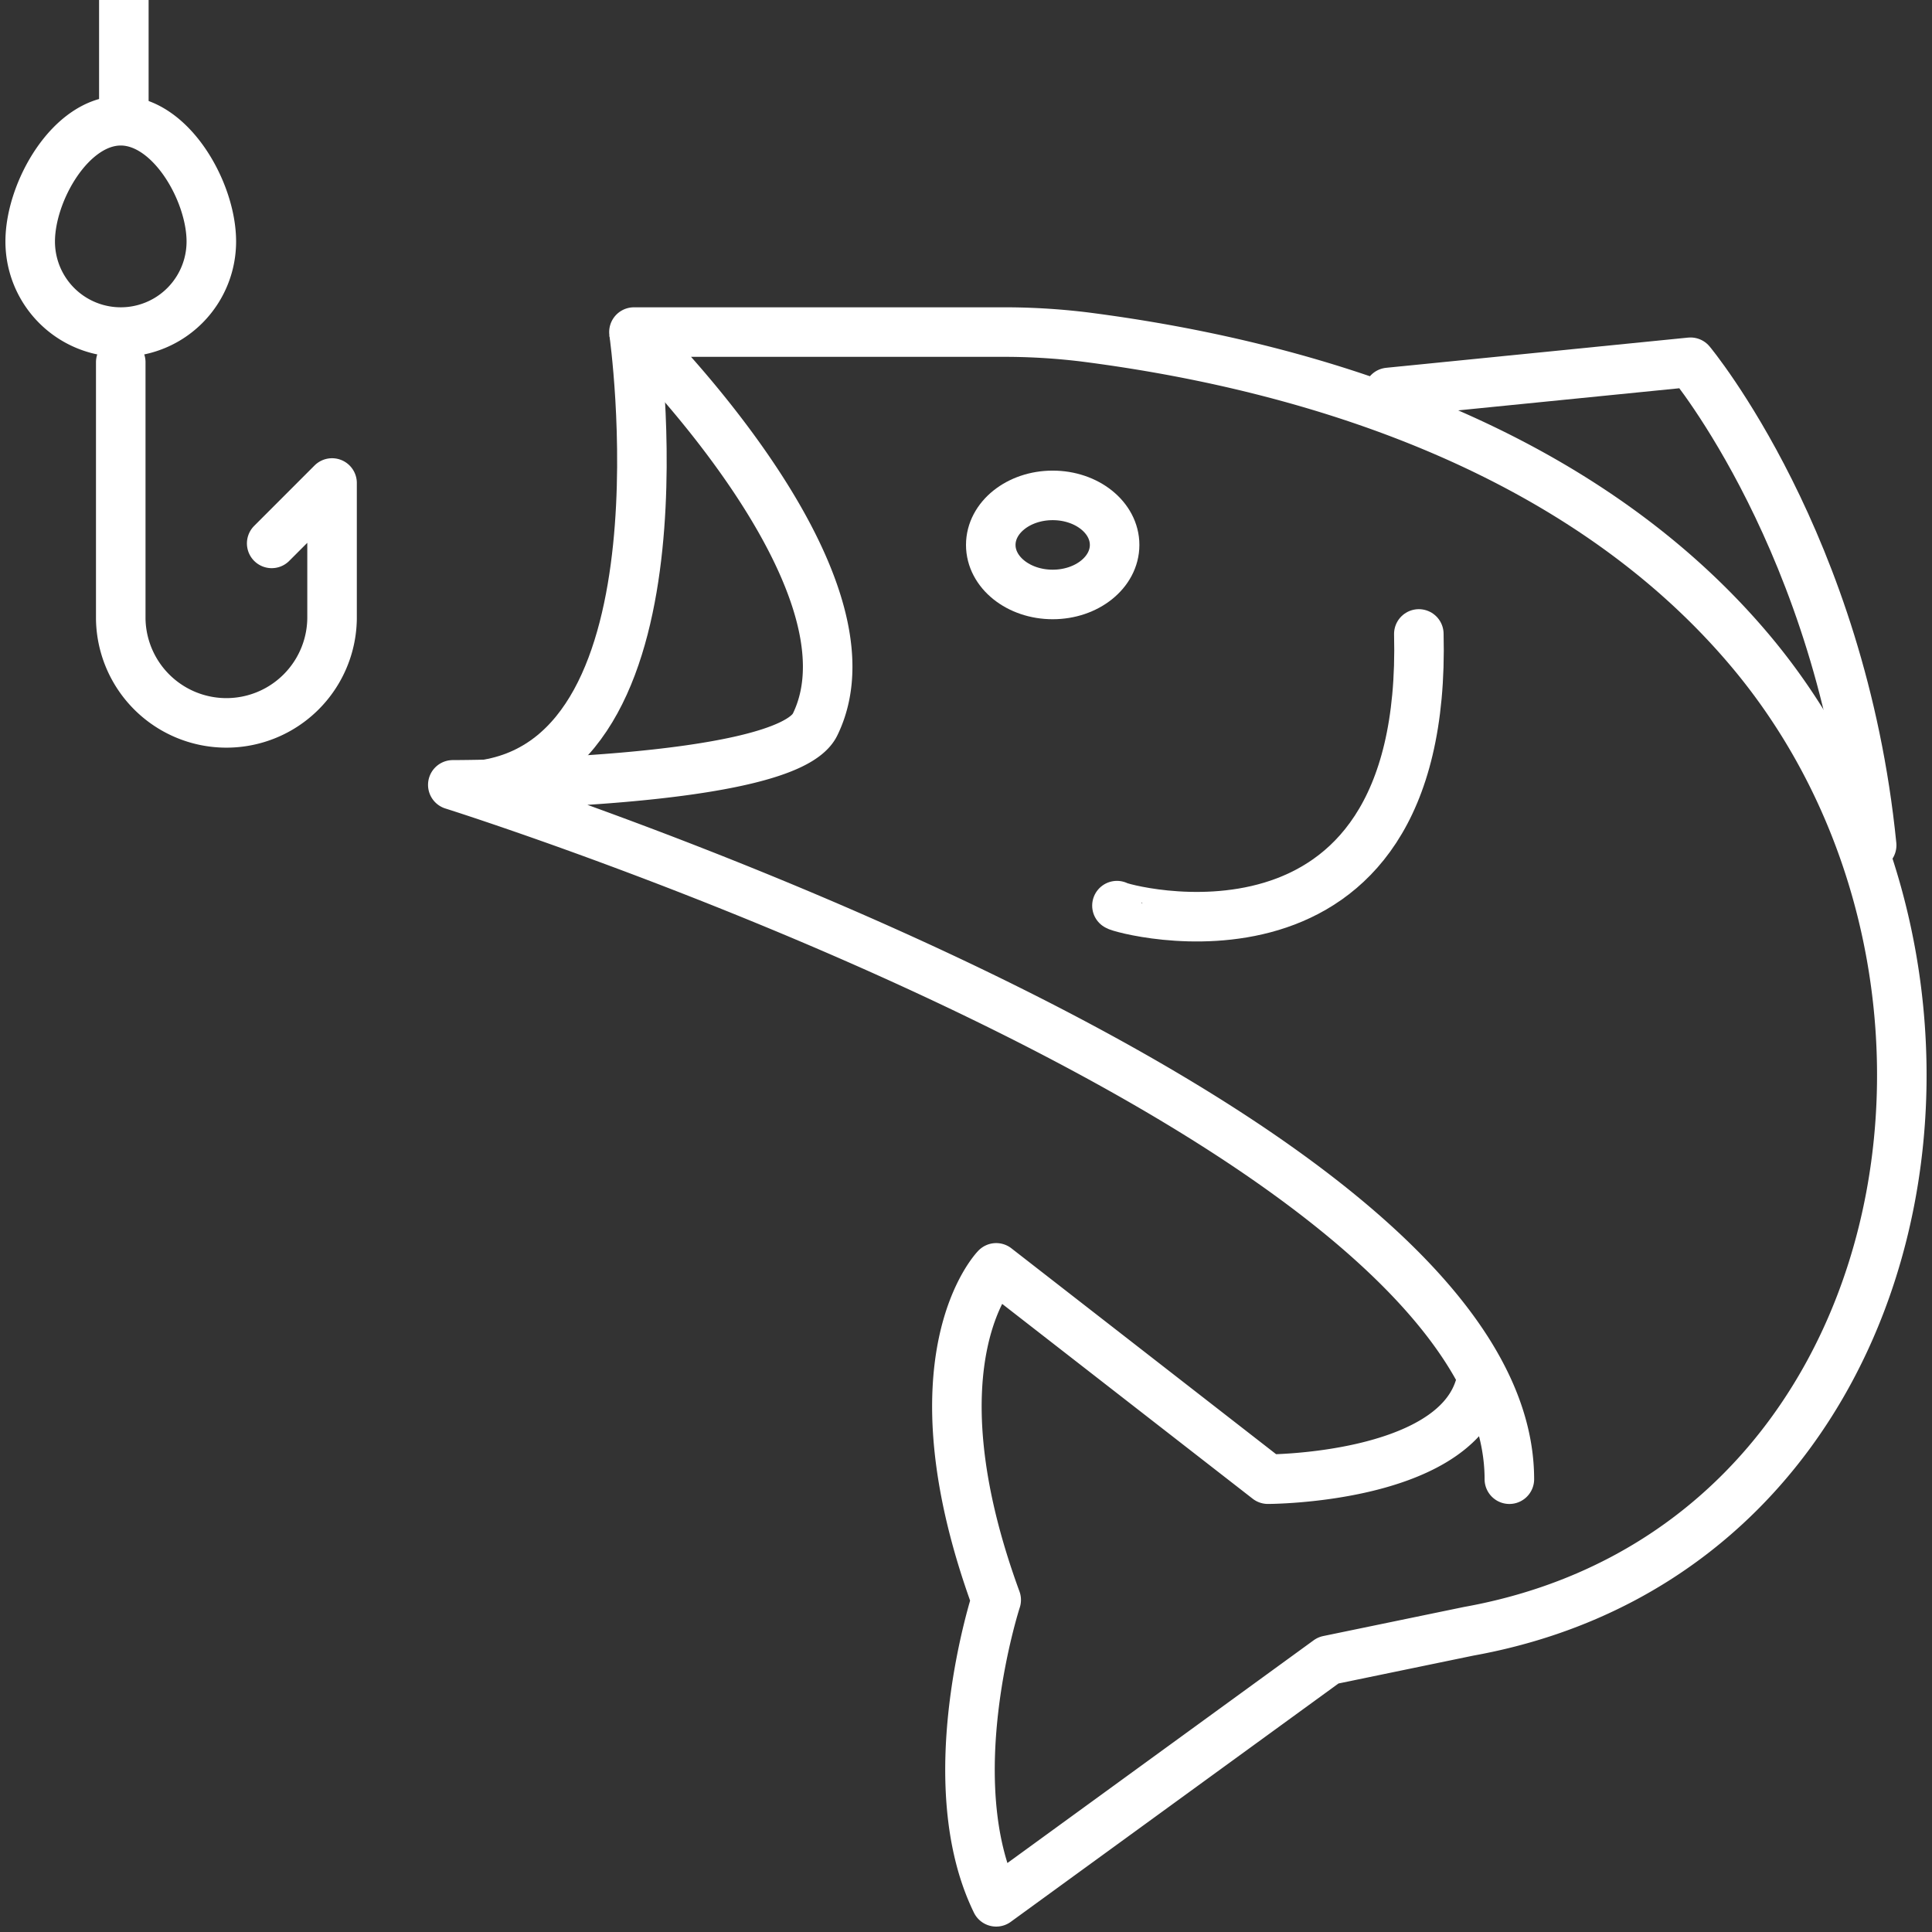
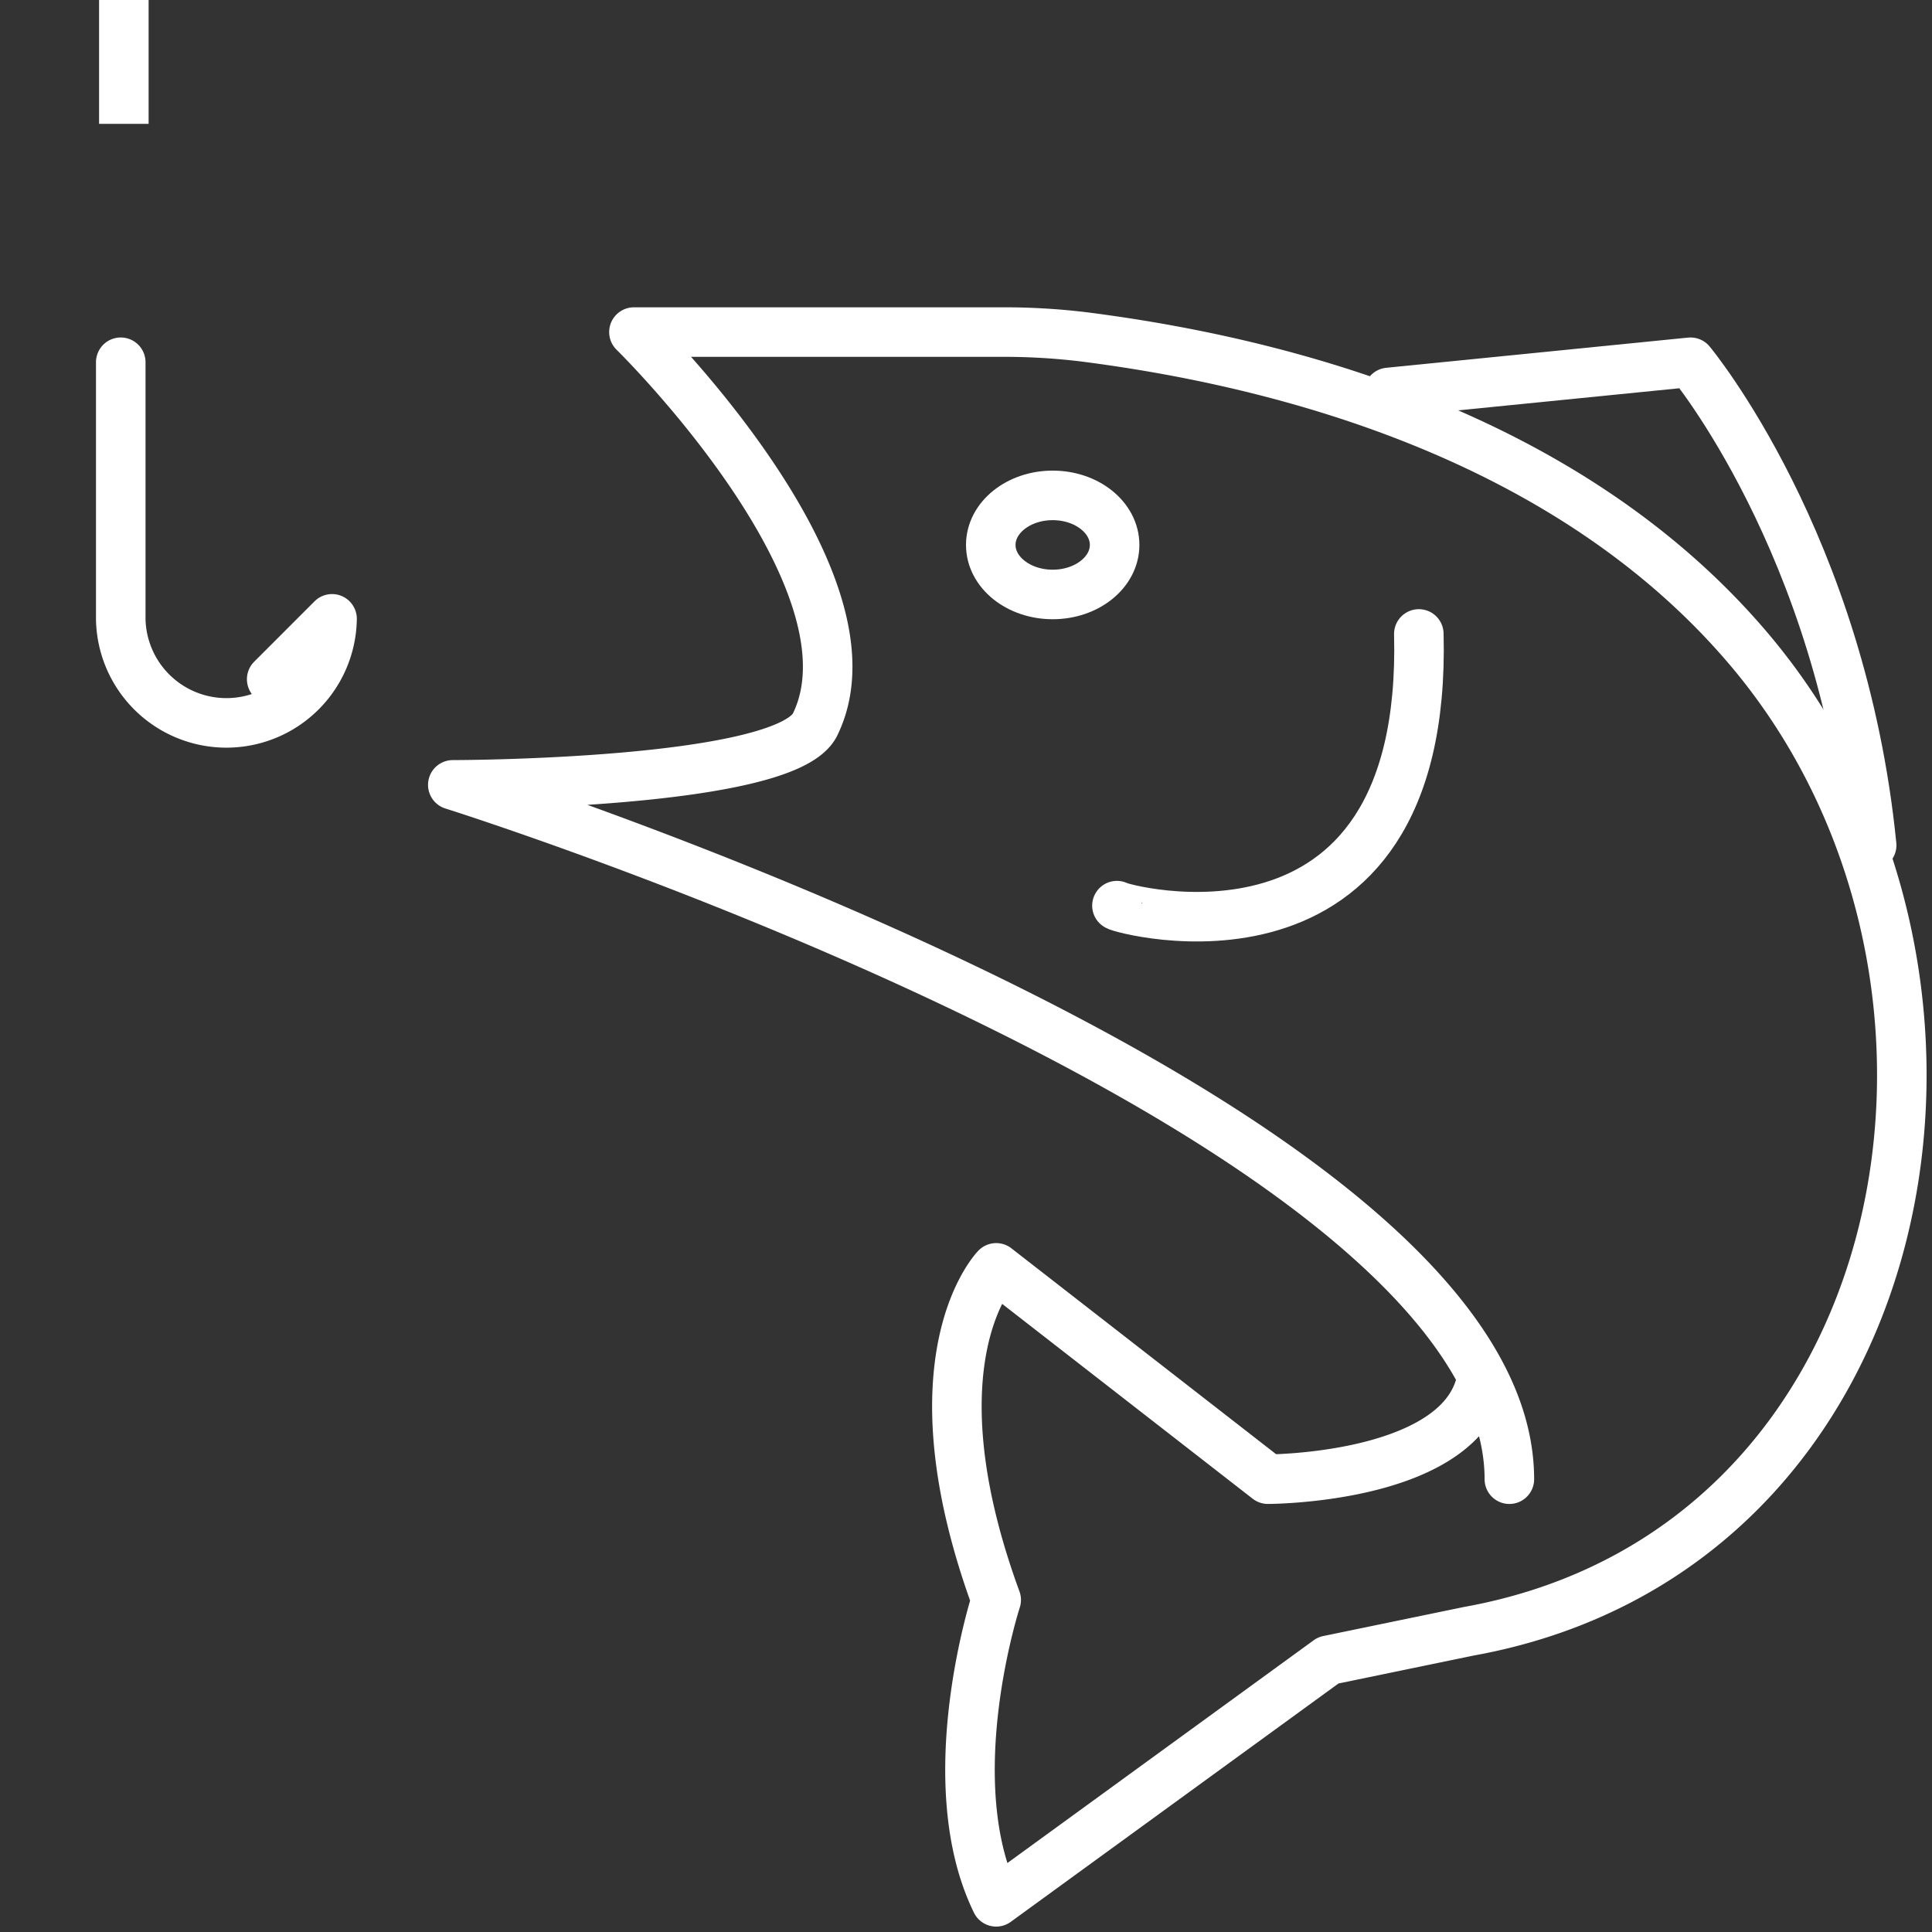
<svg xmlns="http://www.w3.org/2000/svg" id="Icone_pêche" data-name="Icone pêche" width="78" height="78" viewBox="0 0 78 78">
  <rect x="0" y="0" width="78" height="78" fill="#333333" stroke="none" />
  <defs>
    <clipPath id="clip-path">
      <rect id="Rectangle_29" data-name="Rectangle 29" width="78" height="78" fill="none" stroke="#fff" stroke-width="1" />
    </clipPath>
  </defs>
  <g id="Groupe_25" data-name="Groupe 25" clip-path="url(#clip-path)">
    <path id="Tracé_215" data-name="Tracé 215" d="M46,13.219,58.188,12s6.094,7.313,7.313,19.5" transform="translate(10.063 2.625)" fill="none" stroke="#fff" stroke-linecap="round" stroke-linejoin="round" stroke-width="2" />
-     <path id="Tracé_216" data-name="Tracé 216" d="M22.094,11S24.531,28.063,16,29.281" transform="translate(3.5 2.406)" fill="none" stroke="#fff" stroke-linejoin="round" stroke-width="2" />
    <ellipse id="Ellipse_7" data-name="Ellipse 7" cx="2.5" cy="2" rx="2.5" ry="2" transform="translate(40 20)" fill="none" stroke="#fff" stroke-linejoin="round" stroke-width="2" />
    <path id="Tracé_217" data-name="Tracé 217" d="M37,31.969c.011.107,12.553,3.623,12.188-10.969" transform="translate(8.094 4.594)" fill="none" stroke="#fff" stroke-linecap="round" stroke-linejoin="round" stroke-width="2" />
    <path id="Tracé_218" data-name="Tracé 218" d="M56.438,53.656c-1.19,3.656-8.531,3.656-8.531,3.656L36.938,48.781s-3.57,3.656,0,13.406c0,0-2.38,7.313,0,12.188l13.406-9.75,5.671-1.172c18.241-3.287,22.518-26.314,11.378-39.576-6.6-7.852-17.065-11.423-26.9-12.681a26.816,26.816,0,0,0-3.4-.195H22.313s10.178,9.973,7.313,15.844C28.436,29.281,15,29.281,15,29.281S57.656,42.688,57.656,57.313" transform="translate(3.281 2.406)" fill="none" stroke="#fff" stroke-linecap="round" stroke-linejoin="round" stroke-width="2" />
-     <path id="Tracé_219" data-name="Tracé 219" d="M8.313,8.875A3.656,3.656,0,0,1,1,8.875C1,6.856,2.637,4,4.656,4S8.313,6.856,8.313,8.875Z" transform="translate(0.219 0.875)" fill="none" stroke="#fff" stroke-linecap="round" stroke-linejoin="round" stroke-width="2" />
    <line id="Ligne_46" data-name="Ligne 46" y1="3" transform="translate(5 1)" fill="none" stroke="#fff" stroke-linecap="square" stroke-linejoin="round" stroke-width="2" />
-     <path id="Tracé_220" data-name="Tracé 220" d="M4,12V22.359a4.266,4.266,0,0,0,8.531,0V16.875l-2.437,2.438" transform="translate(0.875 2.625)" fill="none" stroke="#fff" stroke-linecap="round" stroke-linejoin="round" stroke-width="2" />
+     <path id="Tracé_220" data-name="Tracé 220" d="M4,12V22.359a4.266,4.266,0,0,0,8.531,0l-2.437,2.438" transform="translate(0.875 2.625)" fill="none" stroke="#fff" stroke-linecap="round" stroke-linejoin="round" stroke-width="2" />
  </g>
</svg>